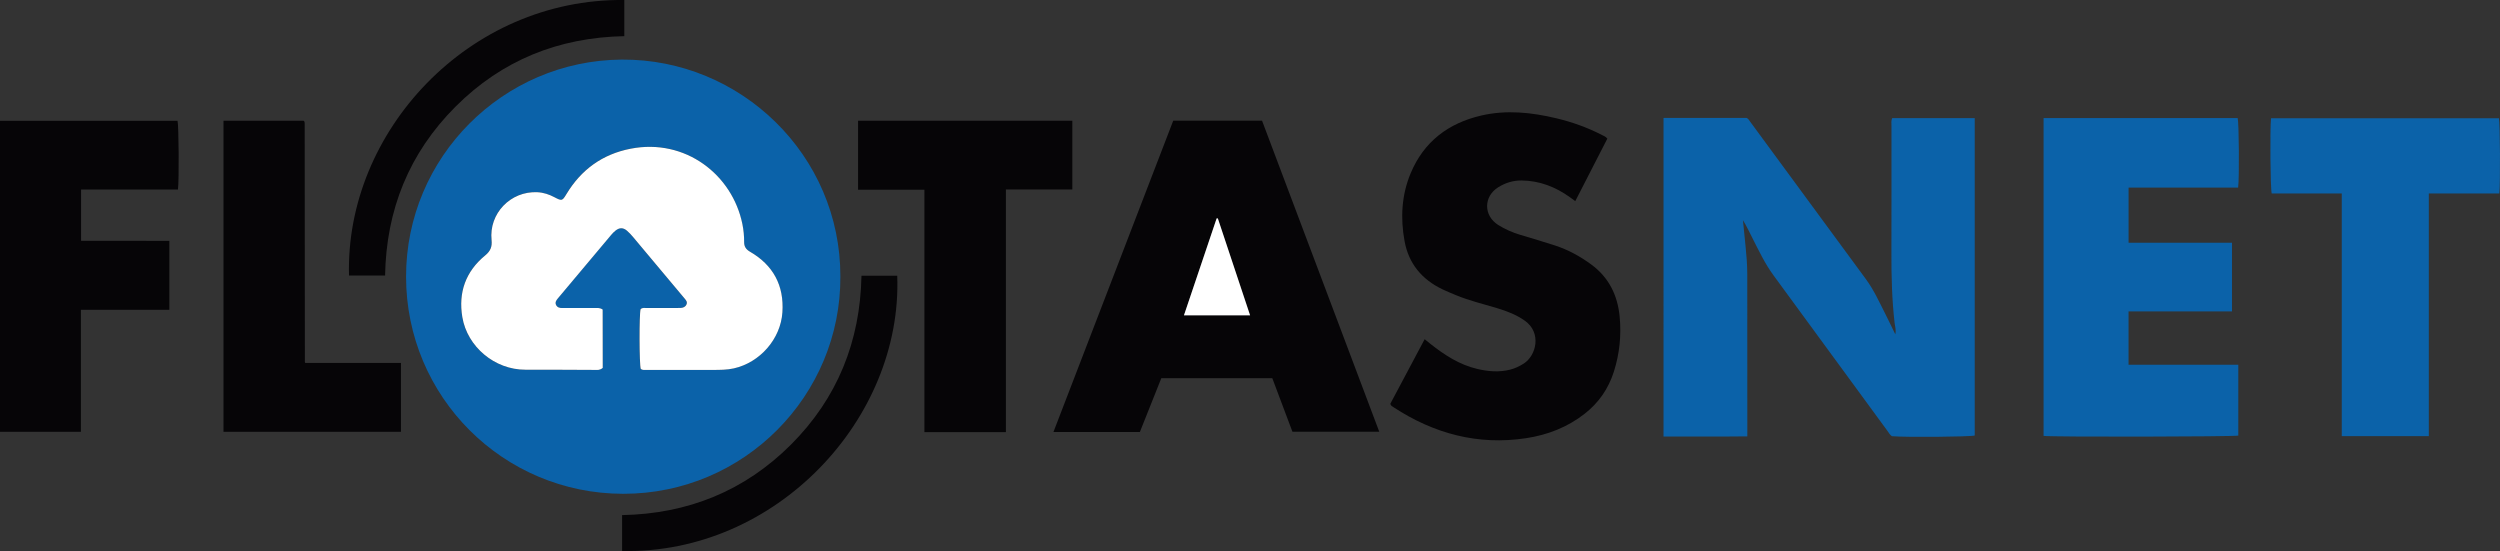
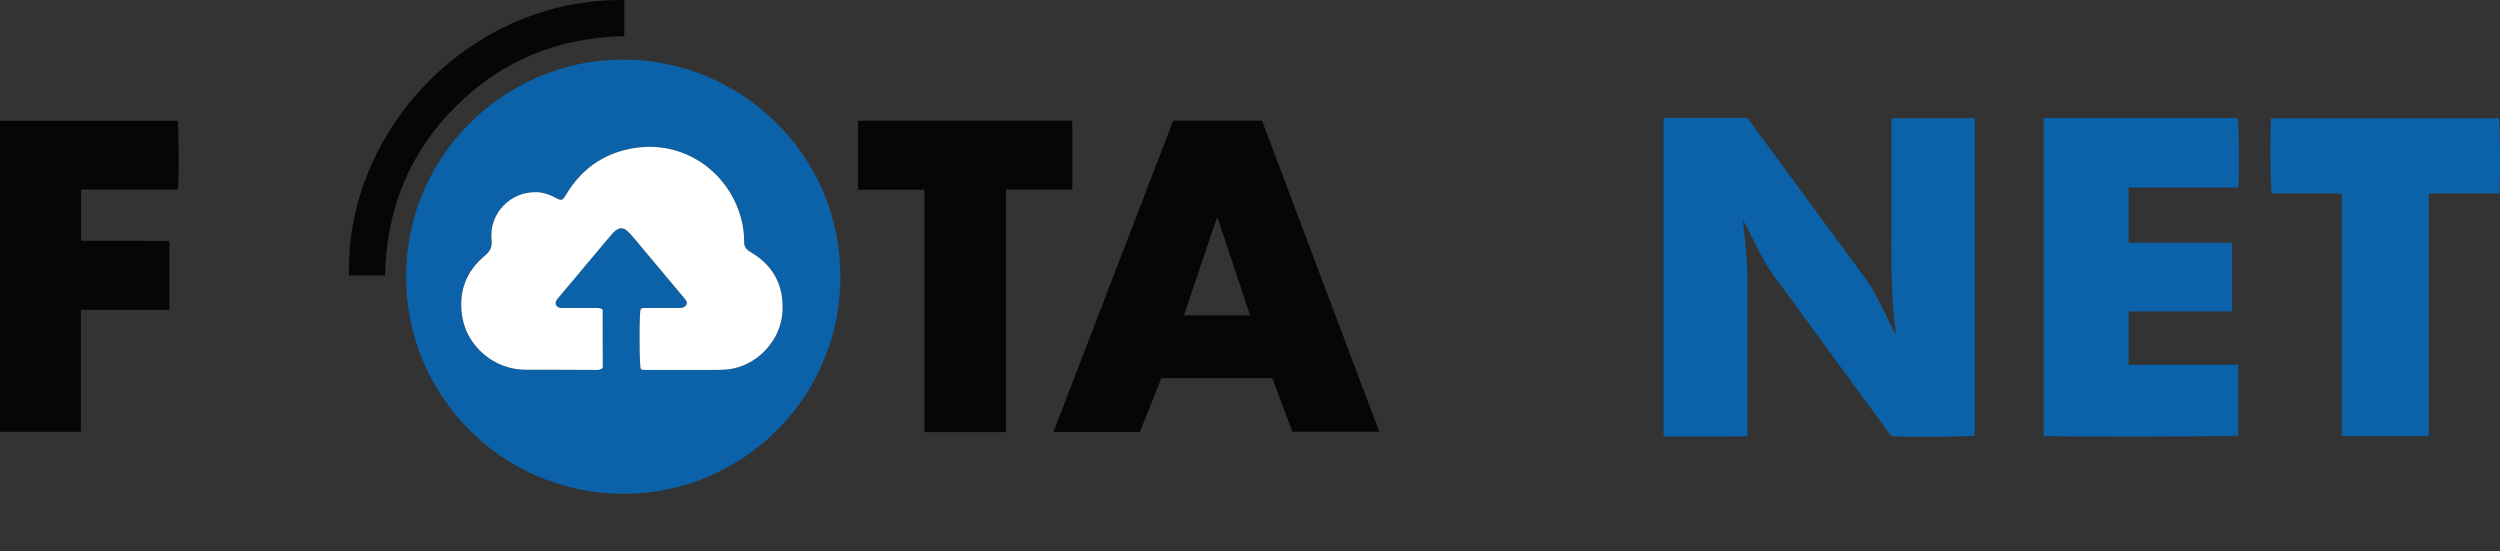
<svg xmlns="http://www.w3.org/2000/svg" id="Capa_1" data-name="Capa 1" viewBox="0 0 1361.24 300.04">
  <rect x="0" y="0" width="1361.24" height="300.04" fill="#333333" stroke="none" />
  <defs>
    <style>      .cls-1 {        fill: #060507;      }      .cls-2 {        fill: #fff;      }      .cls-3 {        fill: #0b62a9;      }    </style>
  </defs>
  <path class="cls-3" d="M457.58,150.57c.29,64.72-52.31,118.32-118.2,118.3-65.44-.02-118.29-52.86-118.28-118.27,0-65,52.76-117.7,117.42-118.15,64.68-.45,119.17,51.96,119.06,118.13Zm-129.43,17.98c-1.59-1.08-2.83-.85-4-.85-6.01-.02-12.03,0-18.04,0-1.38,0-2.67-.29-3.35-1.62-.7-1.39,.02-2.5,.9-3.56,9.7-11.55,19.4-23.11,29.11-34.66,.7-.83,1.47-1.63,2.32-2.3,2.15-1.71,4.15-1.74,6.22,.02,1.24,1.06,2.36,2.28,3.41,3.53,6.13,7.28,12.22,14.58,18.32,21.87,3.23,3.86,6.47,7.7,9.69,11.56,.77,.92,1.62,1.85,1.01,3.22-.61,1.38-1.8,1.83-3.19,1.9-.76,.04-1.53,.02-2.3,.02-5.36,0-10.72-.02-16.07,.01-1.17,0-2.43-.3-3.42,.63-.81,2.77-.74,30.18,.09,32.55,.94,.72,2.06,.54,3.13,.54,12.03,.01,24.06,.03,36.08,0,3.82-.01,7.63,.02,11.42-.83,14.27-3.18,25.55-16,26.5-30.58,.95-14.58-5-25.65-17.66-32.97-2.15-1.25-3.19-2.77-3.18-5.22,.02-3.28-.29-6.54-.94-9.77-5.45-26.97-31.11-46.88-60.87-41.09-15.37,2.99-26.96,11.41-35,24.79-2.2,3.66-2.47,3.74-6.43,1.65-2.93-1.55-6-2.59-9.35-2.75-14.56-.69-26.42,11.56-24.94,26.04,.37,3.64-.57,6-3.49,8.4-10.6,8.71-14.69,20.12-12.42,33.61,2.7,16.04,17.55,28.67,34.4,28.6,12.68-.05,25.37,.08,38.05,.11,1.18,0,2.42,.23,4-1.1-.05-10.31,.02-21.06-.04-31.77Z" />
  <path class="cls-3" d="M905.8,64.22h45.28c.95,.48,1.4,1.38,1.97,2.16,20.98,28.53,41.98,57.06,62.93,85.62,4.29,5.84,7.28,12.44,10.54,18.86,1.81,3.57,3.53,7.2,5.46,11.16,.55-2.4-.15-4.26-.37-6.14-1.46-12.73-1.78-25.5-1.74-38.3,.08-23.07,.02-46.14,.03-69.21,0-1.29-.27-2.62,.41-4.05h44.92V237.13c-2.3,.73-37.49,1.04-45.08,.38-1.05-.63-1.6-1.73-2.3-2.69-20.74-28.31-41.46-56.63-62.21-84.93-4.62-6.3-7.93-13.32-11.44-20.24-1.66-3.28-3.22-6.61-5.18-9.77,.47,4.66,.92,9.32,1.41,13.98,.53,5.11,.94,10.24,.95,15.37,.06,28.54,.03,57.07,.03,85.61,0,.76,0,1.52,0,2.76-15.28,.18-30.39,.07-45.63,.08V64.22Z" />
  <path class="cls-1" d="M692.77,205.94h-60.45c-3.87,9.7-7.76,19.49-11.66,29.27h-47.06c21.8-56.65,43.51-113.07,65.22-169.5h48.36c21.23,56.33,42.47,112.7,63.83,169.38h-47.28c-3.61-9.6-7.28-19.36-10.96-29.15Zm-12.1-34.23c-5.92-17.8-11.74-35.29-17.56-52.78-.22,0-.44,0-.66,0-5.91,17.52-11.81,35.03-17.8,52.78h36.02Z" />
  <path class="cls-3" d="M1215.31,132.18v37.38h-56.33v29.05h59.77v38.56c-2.31,.64-101.68,.83-106.03,.17V64.29h105.68c.71,2.29,.95,32.66,.25,37.87h-59.65v30.02h56.31Z" />
-   <path class="cls-1" d="M875.19,75.48c-5.81,11.33-11.58,22.55-17.46,34.03-1.16-.85-2.09-1.54-3.03-2.21-7.84-5.59-16.46-8.92-26.18-9.03-4.6-.05-8.84,1.26-12.72,3.68-8.07,5.04-8.11,15.45-.04,20.54,3.7,2.33,7.7,4.07,11.9,5.34,6.36,1.92,12.75,3.77,19.07,5.84,7.1,2.32,13.58,5.86,19.63,10.29,9.65,7.06,14.41,16.77,15.53,28.38,.99,10.21-.03,20.27-3.17,30.09-2.94,9.22-8.19,16.82-15.79,22.79-9.41,7.39-20.23,11.59-31.96,13.37-26.3,4-50.21-2.48-72.24-16.88-.62-.41-1.37-.7-1.72-1.83,6.13-11.52,12.36-23.24,18.71-35.19,1.19,.97,2.17,1.78,3.17,2.57,7.67,6.08,15.79,11.34,25.48,13.62,5.9,1.39,11.86,1.9,17.84,.4,2.67-.67,5.12-1.84,7.44-3.31,6.84-4.34,9.93-16.8,.56-23.39-4.64-3.26-9.79-5.21-15.13-6.82-7.51-2.27-15.17-4.07-22.44-7.1-2.41-1.01-4.84-1.99-7.2-3.12-11.16-5.35-18.39-13.9-20.65-26.18-2.32-12.6-1.67-25.1,3.3-37.01,7.18-17.22,20.52-27.3,38.45-31.45,13.72-3.17,27.36-1.73,40.88,1.5,8.62,2.06,16.92,5.02,24.81,9.09,.95,.49,2.03,.81,2.96,2Z" />
+   <path class="cls-1" d="M875.19,75.48Z" />
  <path class="cls-3" d="M1360.87,105.35h-38.39V237.49h-47.4V105.35h-38.14c-.74-2.59-.99-34.88-.37-40.97h124.09c.61,2.27,.83,35.34,.21,40.97Z" />
  <path class="cls-1" d="M44.05,235.13H0V65.79H96.67c.66,2.15,.89,32.34,.23,37.4H44.15v27.92c15.91,.04,31.9,0,48.06,.03v37.53H44.05v66.46Z" />
  <path class="cls-1" d="M503.34,235.28V103.32h-36.13v-37.57h116.67v37.43h-36.17V235.28c-14.95,0-29.59,0-44.37,0Z" />
-   <path class="cls-1" d="M121.69,65.74h43.63c.08,.08,.16,.16,.24,.24,.07,.08,.17,.15,.2,.25,.06,.21,.11,.42,.12,.64,.02,.33,.02,.66,.02,.98,.03,43.05,.06,86.1,.1,129.16,0,.1,.06,.21,.18,.59h52.14v37.53H121.69V65.74Z" />
  <path class="cls-1" d="M209.68,150.04h-19.64C187.91,71.8,255.13-.94,339.94,0V19.69c-35.72,.69-66.64,13.09-91.9,38.37-25.26,25.27-37.73,56.14-38.36,91.98Z" />
-   <path class="cls-1" d="M469.06,150.13h19.48c2.93,77.94-66.01,151.67-149.81,149.88v-19.54c35.7-.68,66.7-13.1,92.02-38.45,25.23-25.27,37.64-56.15,38.32-91.88Z" />
  <path class="cls-2" d="M328.15,168.55c.05,10.71,0,21.46,.04,31.77-1.58,1.33-2.83,1.11-4,1.1-12.68-.03-25.37-.16-38.05-.11-16.85,.06-31.7-12.57-34.4-28.6-2.27-13.49,1.82-24.9,12.42-33.61,2.92-2.4,3.86-4.76,3.49-8.4-1.48-14.48,10.37-26.73,24.94-26.04,3.35,.16,6.42,1.2,9.35,2.75,3.96,2.09,4.23,2.01,6.43-1.65,8.04-13.38,19.63-21.8,35-24.79,29.75-5.8,55.42,14.11,60.87,41.09,.65,3.23,.96,6.49,.94,9.77-.01,2.45,1.03,3.97,3.18,5.22,12.66,7.33,18.61,18.39,17.66,32.97-.95,14.58-12.23,27.4-26.5,30.58-3.78,.84-7.6,.81-11.42,.83-12.03,.04-24.06,.02-36.08,0-1.07,0-2.2,.18-3.13-.54-.83-2.37-.9-29.78-.09-32.55,.99-.94,2.25-.62,3.42-.63,5.36-.03,10.72-.01,16.07-.01,.77,0,1.53,.02,2.3-.02,1.38-.08,2.57-.53,3.19-1.9,.61-1.36-.24-2.29-1.01-3.22-3.22-3.86-6.46-7.71-9.69-11.56-6.11-7.29-12.2-14.6-18.32-21.87-1.05-1.25-2.17-2.48-3.41-3.53-2.07-1.76-4.07-1.73-6.22-.02-.85,.67-1.62,1.47-2.32,2.3-9.71,11.54-19.41,23.11-29.11,34.66-.88,1.05-1.6,2.17-.9,3.56,.68,1.34,1.97,1.62,3.35,1.62,6.01,0,12.03,0,18.04,0,1.17,0,2.41-.23,4,.85Z" />
-   <path class="cls-2" d="M680.67,171.71h-36.02c5.99-17.75,11.89-35.27,17.8-52.78,.22,0,.44,0,.66,0,5.82,17.49,11.64,34.98,17.56,52.78Z" />
</svg>